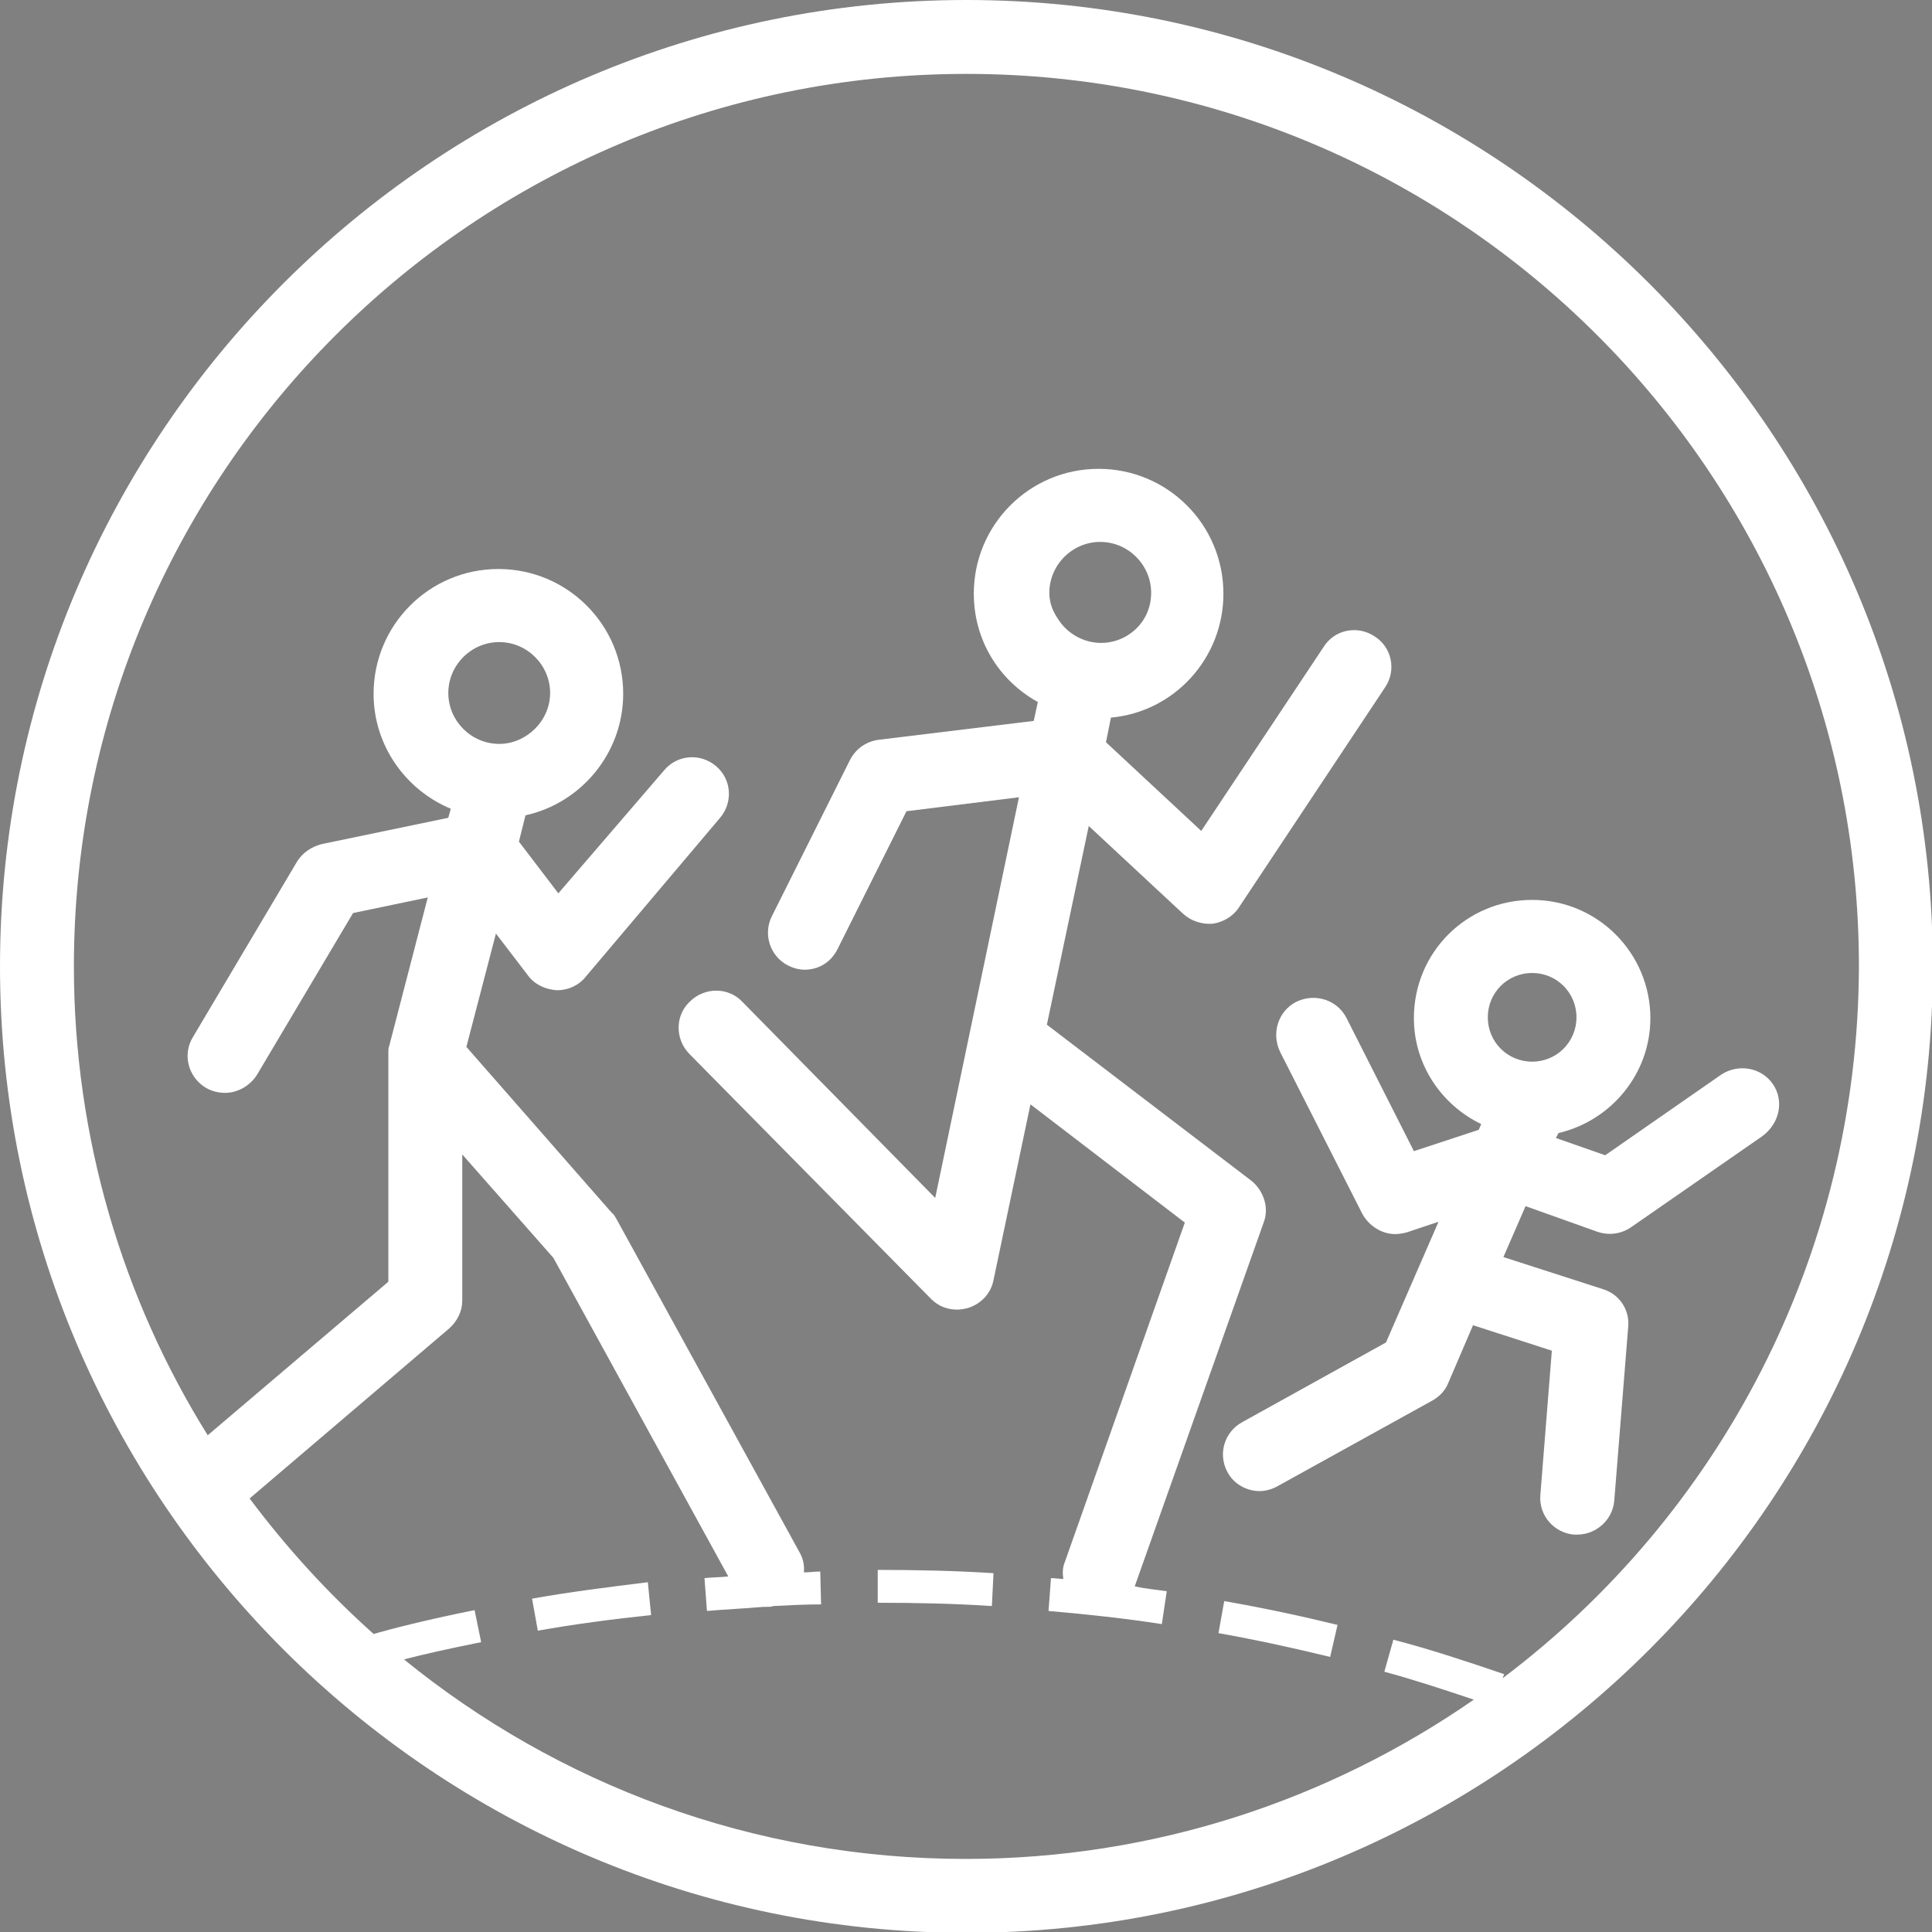
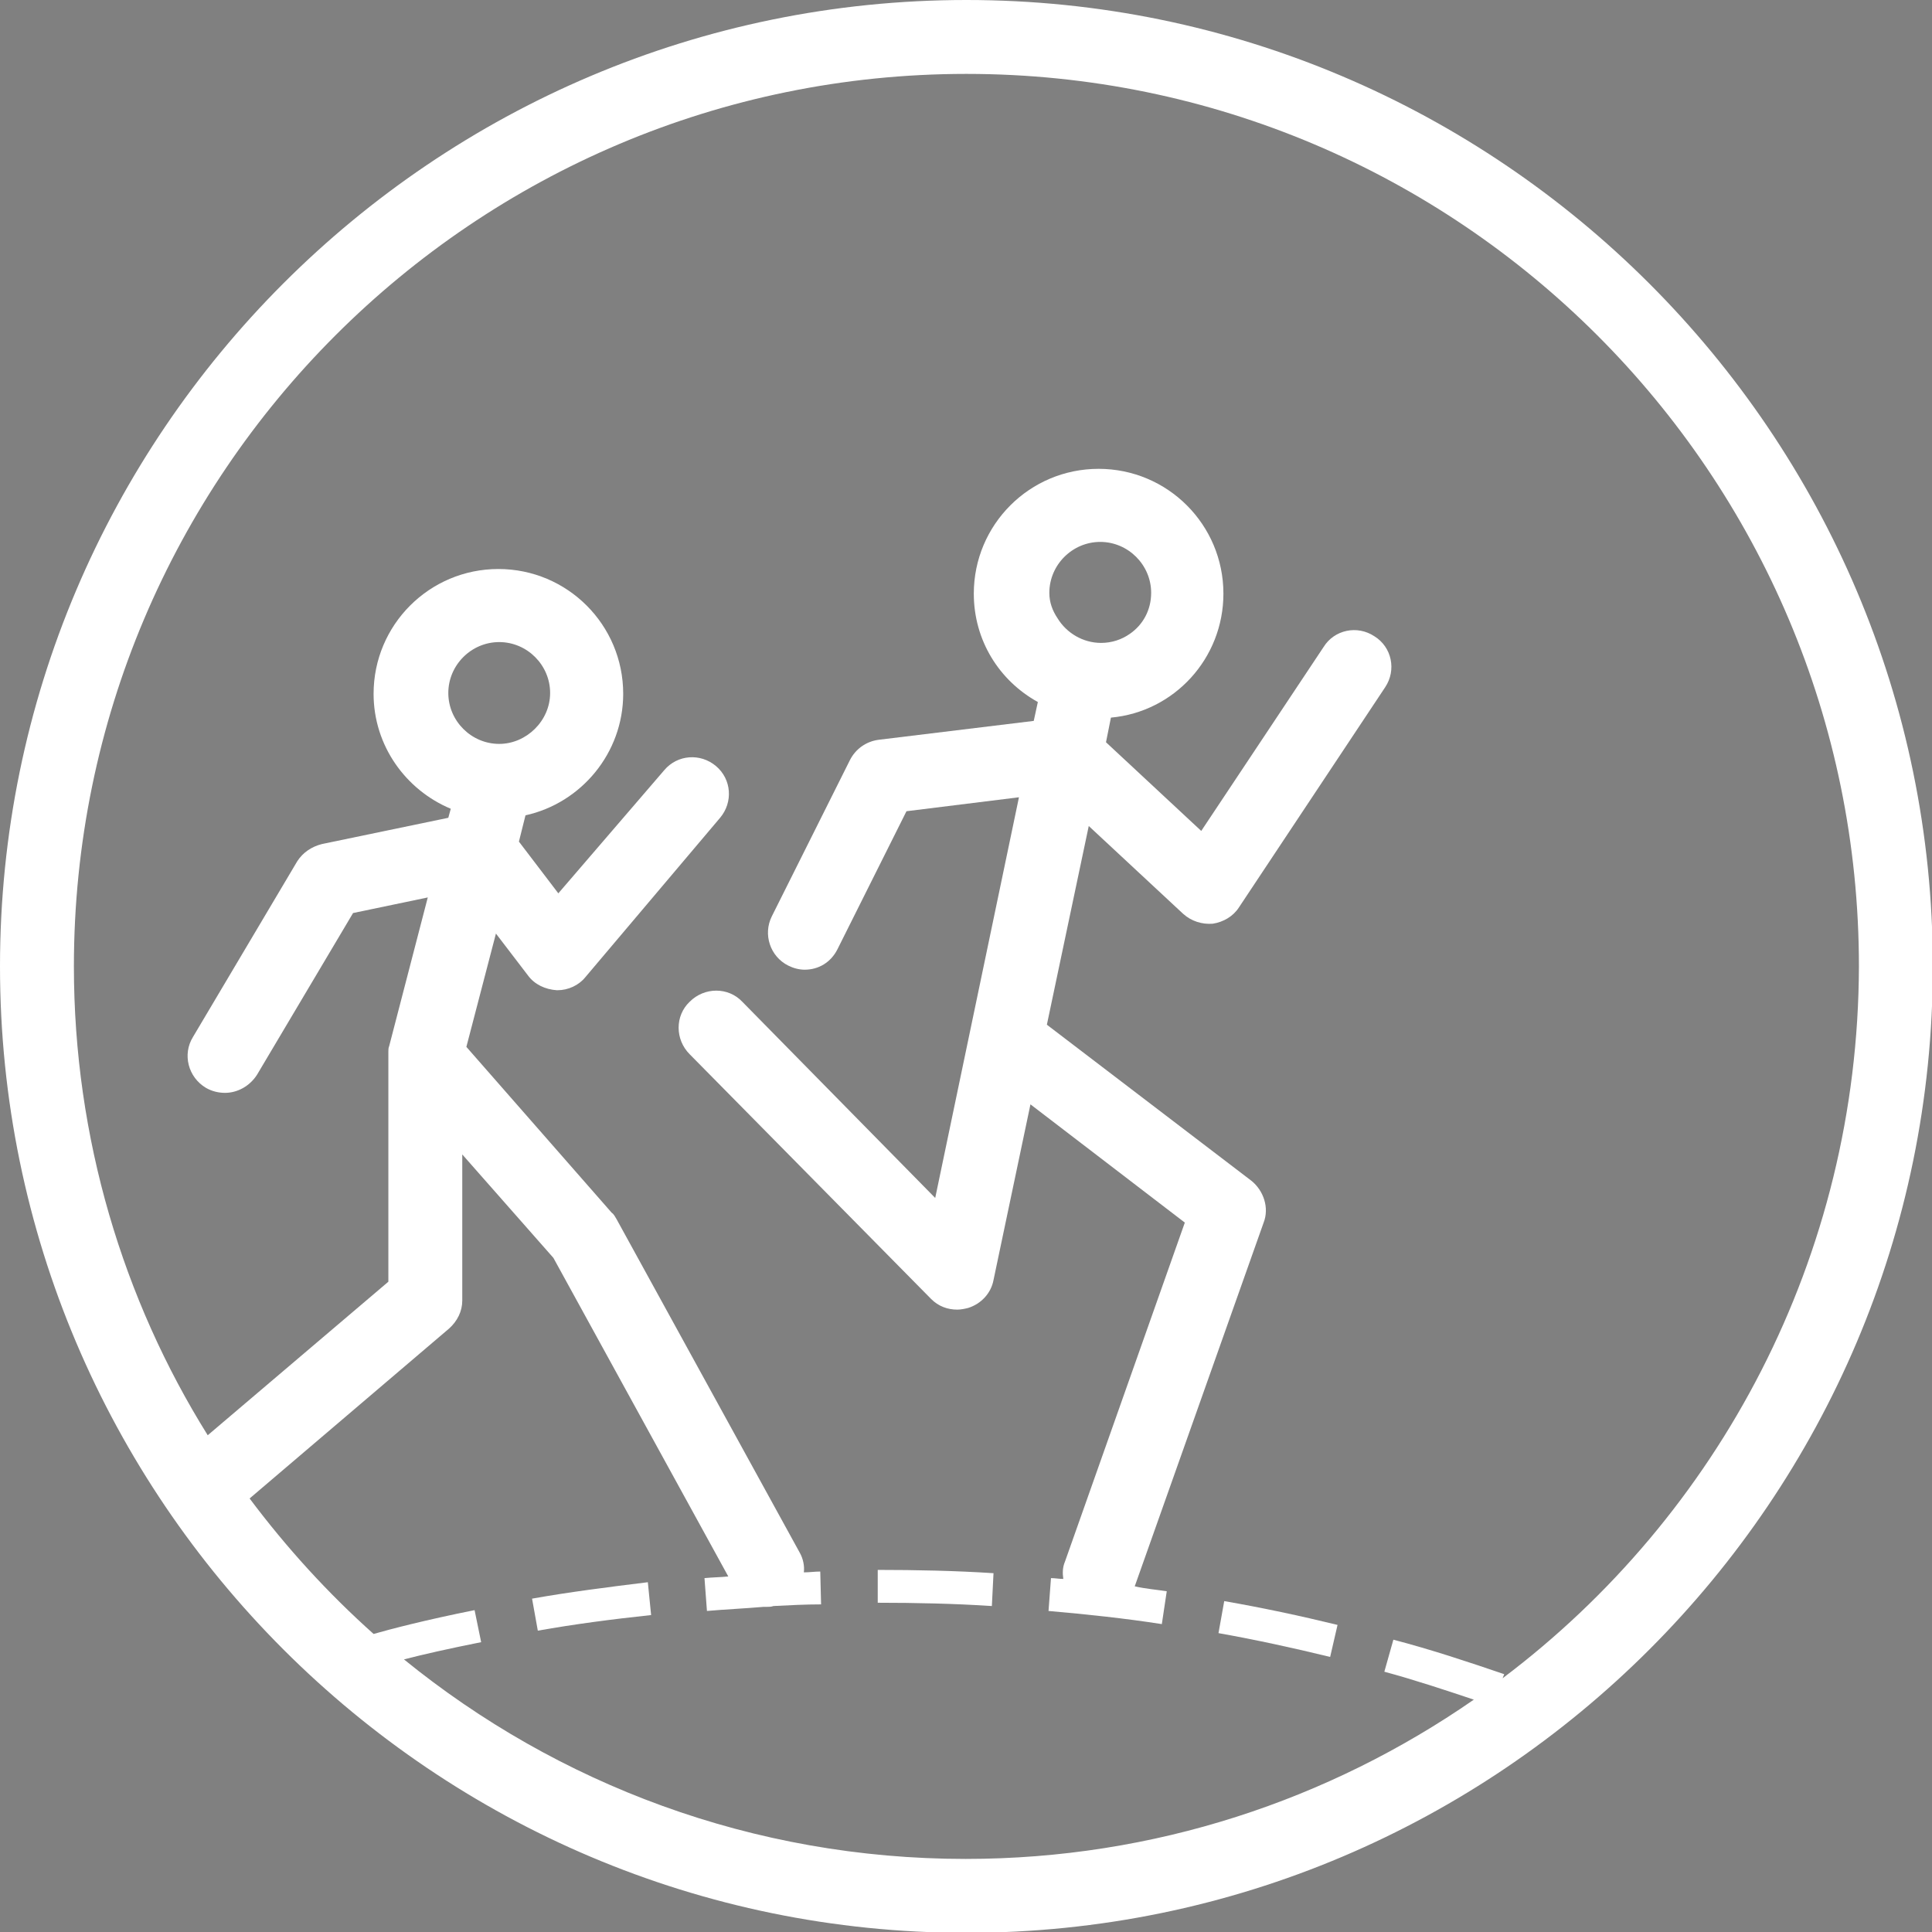
<svg xmlns="http://www.w3.org/2000/svg" id="Layer_1" x="0px" y="0px" viewBox="0 0 235.3 235.3" style="enable-background:new 0 0 235.3 235.3;" xml:space="preserve">
  <rect x="0" y="0" width="235.3" height="235.3" fill="#808080" stroke="none" />
  <style type="text/css"> .st0{fill:#181716;} .st1{fill:#FFFFFF;} </style>
  <g>
    <path class="st0" d="M-42,940.6c-64.9,0-117.7,52.8-117.7,117.7s52.8,117.7,117.7,117.7c64.9,0,117.7-52.8,117.7-117.7 S22.8,940.6-42,940.6z M51.5,1113.5c0.3-1,0.6-2,0.9-3l-3.9-1.1c-1.3,4.5-2.7,8.9-4.2,13.2l0.9,0.3c-2.1,2.9-4.4,5.6-6.8,8.3 c-3.2-1-6.4-2-9.6-2.8l-0.5,1.9l-0.5,1.9c2.4,0.7,4.9,1.4,7.3,2.1c0.1,0,0.2,0.1,0.3,0.1c-7.3,7.4-15.5,13.7-24.6,18.8 c0.4-2.2,0.8-4.8,1.1-7.8l-4-0.5c-0.6,4.4-1.2,8.1-1.6,10.6c-14.6,7.3-31,11.4-48.3,11.4c-30.3,0-57.8-12.5-77.5-32.6h-3.3 l-0.4-1.1c0.6-0.2,1.2-0.5,2-0.7c-3.6-3.9-7-8-10-12.3c0.7-2.2,1.8-5.3,3.4-8.9l-3.7-1.6c-1,2.4-1.9,4.5-2.6,6.3 c-3.3-5.2-6.1-10.7-8.5-16.4c0.2-2.2,0.6-4.9,1.1-8.1l-4-0.6c0,0.2-0.1,0.4-0.1,0.6c-3.4-10.5-5.2-21.6-5.2-33.2 c0-59.9,48.7-108.7,108.7-108.7s108.7,48.7,108.7,108.7C66.6,1078.4,61.1,1097.3,51.5,1113.5z M-125.8,1134.3L-125.8,1134.3 L-125.8,1134.3L-125.8,1134.3L-125.8,1134.3z" />
    <path class="st0" d="M-12.8,1122.1l-0.2,2c4.6,0.6,9.2,1.2,13.7,2l0.3-2l0.3-2c-4.6-0.8-9.3-1.5-13.9-2.1L-12.8,1122.1z" />
    <path class="st0" d="M-61.8,1118.7c-4.7,0.3-9.4,0.8-14.1,1.3l0.2,2l0.2,2c4.6-0.6,9.2-1,13.8-1.3l-0.1-2L-61.8,1118.7z" />
    <path class="st0" d="M-82.9,1120.9c-4.7,0.7-9.4,1.6-13.9,2.5l0.4,2l0.4,2c4.5-1,9.1-1.8,13.7-2.5l-0.3-2L-82.9,1120.9z" />
-     <path class="st0" d="M-103.7,1125.1c-4.8,1.2-9.3,2.5-13.6,3.9l0.6,1.9l0.6,1.9c4.2-1.4,8.7-2.7,13.3-3.8l-0.5-1.9L-103.7,1125.1z" />
    <path class="st0" d="M-37.3,1104.4c-7.9,0-14.4,6.1-15.1,13.8c-0.8,0-1.6,0-2.5,0.1l0.1,2l0.1,2c0.8,0,1.7,0,2.5-0.1 c1.1,6,5.7,10.7,11.6,12.1c1.1,0.2,2.2,0.4,3.3,0.4c1.1,0,2.3-0.1,3.3-0.4c5.6-1.3,10-5.6,11.4-11.2c0.9,0.1,1.7,0.1,2.6,0.2l0.2-2 l0.2-2c-0.8-0.1-1.7-0.1-2.6-0.2C-22.4,1110.9-29.1,1104.4-37.3,1104.4z M-31.8,1122.4c-1,1.9-3.1,3.2-5.4,3.2 c-2.5,0-4.6-1.5-5.6-3.6c-0.3-0.6-0.5-1.3-0.6-2c0-0.2,0-0.4,0-0.6c0-0.5,0.1-1,0.2-1.4c0.6-2.7,3.1-4.7,6-4.7c3,0,5.6,2.2,6.1,5.1 c0.1,0.3,0.1,0.7,0.1,1.1c0,0.3,0,0.6-0.1,0.9C-31.3,1121.2-31.5,1121.8-31.8,1122.4z" />
    <path class="st0" d="M13.5,1124.3l-1.3,0c-1.3-0.3-2.6-0.6-3.9-0.8l-0.4,2l-0.4,2c0.6,0.1,1.2,0.3,1.9,0.4 c-0.1,2.2-0.2,4.4-0.4,6.6c-0.1,1.2-0.2,2.5-0.3,3.7l4,0.4c0.1-1.4,0.2-2.7,0.3-4.1c0.1-1.9,0.3-3.8,0.3-5.7 c2.6,0.6,5.2,1.2,7.7,1.8l0.5-1.9l0.5-1.9c-2.8-0.7-5.7-1.4-8.6-2C13.5,1124.4,13.5,1124.4,13.5,1124.3z" />
    <path class="st0" d="M-22.1,1055c4.3,1.5,8.2,3.7,11.6,6.4l2.5-3.1c-3.8-3-8.1-5.4-12.8-7L-22.1,1055z" />
    <path class="st0" d="M11.6,1096c-0.9-5-2.1-9.6-3.6-13.8l-3.8,1.3c1.4,4,2.6,8.5,3.4,13.2L11.6,1096z" />
    <path class="st0" d="M-2.7,1063.3l-3,2.7c2.8,3.2,5.3,6.9,7.3,11.2l3.6-1.7C3,1070.9,0.3,1066.8-2.7,1063.3z" />
    <path class="st0" d="M-42.2,1048.3l0.1,4c4.8-0.2,9.3,0.2,13.5,1l0.8-3.9C-32.3,1048.5-37.1,1048.2-42.2,1048.3z" />
    <path class="st0" d="M-113.5,1087.8c2.9-3.6,6-6.9,9.4-10l-2.7-2.9c-3.5,3.2-6.7,6.7-9.7,10.4L-113.5,1087.8z" />
    <path class="st0" d="M9.5,1117.3l4-0.1c-0.1-4.9-0.4-9.7-0.9-14.2l-4,0.5C9.2,1107.8,9.5,1112.5,9.5,1117.3z" />
    <path class="st0" d="M-48.9,1052.9l-0.5-4c-2.1,0.2-4.3,0.6-6.4,1c-2.3,0.4-4.6,0.9-6.9,1.5c-2.5-4.9-7.6-8.3-13.5-8.3 c-8.4,0-15.2,6.8-15.2,15.2c0,1.6,0.2,3.1,0.7,4.5c-3.8,2.3-7.4,4.8-10.9,7.5l2.5,3.1c3.2-2.5,6.6-4.9,10.1-7c2.7,4.2,7.4,7,12.8,7 c8.4,0,15.2-6.8,15.2-15.2c0-1.1-0.1-2.1-0.3-3.1c2.1-0.5,4.2-1,6.3-1.3C-53,1053.4-50.9,1053.1-48.9,1052.9z M-81,1062.1 c-0.8-1-1.3-2.4-1.4-3.8c0,0,0,0,0-0.1c0-3.4,2.8-6.2,6.2-6.2c1.8,0,3.3,0.7,4.5,1.9c0.9,1,1.5,2.2,1.7,3.7c0,0.2,0,0.4,0,0.6 c0,3.4-2.8,6.2-6.2,6.2C-78.1,1064.4-79.8,1063.5-81,1062.1z" />
    <path class="st0" d="M-128.4,1103.2l3.5,1.9c2.1-4.1,4.5-8,7.2-11.7l-3.3-2.3C-123.7,1094.9-126.2,1099-128.4,1103.2z" />
    <path class="st0" d="M-73.4,985.9c2.3-1,4.8-2,7.2-2.8c2.5,4.9,7.6,8.3,13.5,8.3c8.4,0,15.2-6.8,15.2-15.2S-44.3,961-52.7,961 s-15.2,6.8-15.2,15.2c0,1.1,0.1,2.1,0.3,3.1c-2.6,0.9-5.1,1.9-7.5,2.9L-73.4,985.9z M-46.8,974.3c0.2,0.6,0.3,1.2,0.3,1.8 c0,0.8-0.2,1.5-0.4,2.2c-0.9,2.3-3.1,3.9-5.7,3.9c-3.4,0-6.2-2.8-6.2-6.2s2.8-6.2,6.2-6.2C-49.9,970-47.6,971.8-46.8,974.3z" />
    <path class="st0" d="M-29.9,1016.2c-1-2.2-1.4-4.6-1.4-7c0-1.8,0.3-3.6,0.8-5.4l-3.8-1.1c-0.6,2.1-0.9,4.3-0.9,6.5 c0,3,0.6,5.8,1.8,8.6L-29.9,1016.2z" />
    <path class="st0" d="M-19.8,977.6l0.5-4c-4.4-0.6-9.2-0.7-14.3-0.5l0.2,4C-28.5,976.9-23.9,977.1-19.8,977.6z" />
    <path class="st0" d="M-26.5,1021.5l-3,2.6c1.7,1.9,3.7,3.7,6,5.4c2,1.4,4.1,2.5,6.2,3.1l1.2-3.8c-1.7-0.6-3.5-1.4-5.2-2.6 C-23.3,1024.8-25.1,1023.2-26.5,1021.5z" />
    <path class="st0" d="M-31.3,995.8l3.4,2.1c2.2-3.6,5.5-6.7,9.3-9l-2.1-3.4C-25,988.2-28.7,991.8-31.3,995.8z" />
    <path class="st0" d="M-99.1,997.3c-3.6,3-7,6.4-10.2,10l3,2.7c3.1-3.4,6.4-6.7,9.8-9.6L-99.1,997.3z" />
    <path class="st0" d="M-79.6,988.8l-1.9-3.5c-4.2,2.2-8.2,4.8-12.1,7.6l2.4,3.2C-87.5,993.4-83.6,991-79.6,988.8z" />
    <path class="st0" d="M54.9,1061.6l4-0.1c-0.2-4.9-0.6-9.6-1.3-14.2l-4,0.6C54.3,1052.3,54.8,1056.9,54.9,1061.6z" />
    <path class="st0" d="M-122.1,1032.5l-3.5-1.9c-2.2,4-4.3,8.3-6.3,12.7l3.7,1.6C-126.3,1040.6-124.3,1036.4-122.1,1032.5z" />
    <path class="st0" d="M-110.7,1015.2l-3.1-2.5c-2.9,3.6-5.6,7.5-8.2,11.7l3.4,2.1C-116.2,1022.5-113.5,1018.7-110.7,1015.2z" />
    <path class="st0" d="M-144.2,1083.9l3.9,0.8c0.9-4.5,1.9-9.1,3.1-13.5l-3.9-1C-142.3,1074.6-143.3,1079.2-144.2,1083.9z" />
    <path class="st0" d="M-139.2,1063.2l3.8,1.2c1.4-4.5,2.9-8.9,4.5-13.1l-3.7-1.4C-136.2,1054.2-137.8,1058.7-139.2,1063.2z" />
    <path class="st0" d="M26.9,992.3l-2.5,3.1c3.6,2.9,6.9,6.1,9.8,9.5l3-2.6C34.1,998.7,30.6,995.4,26.9,992.3z" />
    <path class="st0" d="M50.3,1102.7l3.9,0.9c1.1-4.7,2.1-9.3,2.8-13.9l-3.9-0.6C52.3,1093.5,51.4,1098.1,50.3,1102.7z" />
    <path class="st0" d="M1.1,1023.9c-3.3,3.3-7.1,5.2-11,5.6l0.4,4c4.8-0.5,9.5-2.8,13.5-6.8L1.1,1023.9z" />
    <path class="st0" d="M-12.6,986.2c3.4-1.2,6.9-1.8,10.5-1.8c0,0,0,0,0,0c0.8,0,1.7,0,2.5,0.1l0.2-2.7l0.7-1 c-3.7-2.6-8.2-4.5-13.4-5.8l-1,3.9c2.1,0.5,4.1,1.2,5.9,1.9c-2.3,0.3-4.5,0.9-6.7,1.6L-12.6,986.2z" />
    <path class="st0" d="M5.1,1018.7l3.4,2.1c2.6-4.3,4.2-9.1,4.7-14l-4-0.4C8.8,1010.7,7.4,1015,5.1,1018.7z" />
    <path class="st0" d="M52.4,1041.1l3.9-0.9c-1.1-4.7-2.5-9.3-4.2-13.7l-3.7,1.5C50,1032.2,51.3,1036.6,52.4,1041.1z" />
    <path class="st0" d="M49.1,1020c-2.1-4.3-4.6-8.4-7.5-12.2l-3.2,2.4c2.7,3.6,5.1,7.6,7.1,11.6L49.1,1020z" />
    <path class="st0" d="M54,1082.2l4,0.5c0.6-4.8,0.9-9.6,1-14.2l-4-0.1C54.9,1072.9,54.5,1077.5,54,1082.2z" />
    <path class="st0" d="M21.1,988c-4.2-2.9-8.7-5-13.2-6.2l-1.1,3.9c4.1,1.1,8.1,3,12,5.7L21.1,988z" />
    <path class="st0" d="M13.1,999.3c-0.8-5.1-2.9-9.7-6.2-13.6l-3,2.6c2.8,3.3,4.6,7.2,5.3,11.5L13.1,999.3z" />
  </g>
  <g>
    <path class="st0" d="M212,940.6c-64.9,0-117.7,52.8-117.7,117.7s52.8,117.7,117.7,117.7s117.7-52.8,117.7-117.7 S276.9,940.6,212,940.6z M277.3,1145l0.2-0.5c-4.4-1.5-8.9-3-13.5-4.2l-1.1,3.9c3.7,1,7.3,2.2,10.9,3.4 c-17.6,12.2-38.9,19.4-61.9,19.4c-25.9,0-49.7-9.1-68.4-24.3c2.3-0.6,5.4-1.3,9.4-2.1l-0.8-3.9c-6,1.2-10.2,2.3-12.3,2.9 c-5.6-5-10.6-10.5-15.1-16.5l24.3-20.7c1-0.9,1.6-2.1,1.6-3.4v-17.8l11.1,12.6l21.3,38.8c-1,0.1-1.9,0.1-2.9,0.2l0.3,4 c2.3-0.2,4.6-0.3,6.9-0.5c0.1,0,0.3,0,0.4,0c0.3,0,0.5,0,0.8-0.1c1.9-0.1,3.9-0.2,5.8-0.2l-0.1-4c-0.7,0-1.3,0.1-2,0.1 c0.1-0.8-0.1-1.7-0.5-2.4l-22.3-40.6c-0.2-0.3-0.3-0.6-0.6-0.8l-17.7-20.2l3.6-13.8l3.9,5.1c0.8,1.1,2.1,1.7,3.5,1.8 c0,0,0.1,0,0.1,0c1.3,0,2.6-0.6,3.4-1.6L182,1040c1.6-1.9,1.4-4.7-0.5-6.3c-1.9-1.6-4.7-1.4-6.3,0.5l-12.7,15.1l-4.8-6.3l0.8-3.2 c6.8-1.5,11.9-7.6,11.9-14.8c0-8.4-6.8-15.2-15.2-15.2c-8.4,0-15.2,6.8-15.2,15.2c0,6.3,3.9,11.7,9.4,14l-0.3,1.1l-15.4,3.2 c-1.2,0.3-2.3,1-3,2.1l-12.7,21.4c-1.3,2.1-0.6,4.9,1.6,6.2c0.7,0.4,1.5,0.6,2.3,0.6c1.5,0,3-0.8,3.9-2.2l11.7-19.7l9.1-1.9 l-4.7,18.1l0,0l0,0c-0.1,0.2-0.1,0.5-0.1,0.7c0,0.1,0,0.1,0,0.2c0,0.1,0,0.1,0,0.2v27.6l-22,18.7c-10.3-16.6-16.3-36.2-16.3-57.2 c0-59.9,48.7-108.7,108.7-108.7s108.7,48.7,108.7,108.7C320.6,1093.6,303.6,1125.1,277.3,1145z M155.1,1031.2 c-3.4,0-6.2-2.8-6.2-6.2s2.8-6.2,6.2-6.2s6.2,2.8,6.2,6.2S158.5,1031.2,155.1,1031.2z" />
    <path class="st0" d="M232.5,1133.8l15.7-44.3c0.7-1.8,0-3.9-1.5-5.1l-24.9-19l5.1-24.2l11.5,10.7c1,0.9,2.3,1.3,3.6,1.2 c1.3-0.2,2.5-0.9,3.2-2l17.8-26.8c1.4-2.1,0.8-4.9-1.3-6.2c-2.1-1.4-4.9-0.8-6.2,1.3l-14.9,22.4l-11.6-10.8l0.6-3 c7.7-0.7,13.7-7.2,13.7-15.1c0-8.4-6.8-15.2-15.2-15.2c-8.4,0-15.2,6.8-15.2,15.2c0,5.7,3.1,10.6,7.8,13.2l-0.5,2.3l-19.1,2.4 c-1.5,0.2-2.8,1.1-3.5,2.5l-9.5,19c-1.1,2.2-0.2,4.9,2,6c0.6,0.3,1.3,0.5,2,0.5c1.7,0,3.2-0.9,4-2.5l8.4-16.8l13.7-1.7l-10.2,48.8 l-23.6-23.9c-1.7-1.8-4.6-1.8-6.4,0c-1.8,1.7-1.8,4.6,0,6.4l29.4,29.8c0.9,0.9,2,1.3,3.2,1.3c0.4,0,0.9-0.1,1.3-0.2 c1.6-0.5,2.8-1.8,3.1-3.4l4.5-21.4l18.8,14.4l-14.6,41.3c-0.3,0.7-0.3,1.4-0.2,2.1c-0.5,0-1-0.1-1.5-0.1l-0.3,4 c4.6,0.4,9.3,0.9,13.8,1.6l0.6-4C235.1,1134.2,233.8,1134,232.5,1133.8C232.5,1133.8,232.5,1133.8,232.5,1133.8z M222.2,1012.8 c0-3.4,2.8-6.2,6.2-6.2s6.2,2.8,6.2,6.2c0,2.1-1,3.9-2.6,5c-1,0.7-2.2,1.1-3.5,1.1c-2.2,0-4.2-1.2-5.3-3 C222.5,1015,222.2,1013.9,222.2,1012.8z" />
    <path class="st0" d="M310.2,1072.6c-1.4-2-4.2-2.5-6.3-1.1l-14.1,9.8l-6-2.1l0.3-0.6c6.4-1.5,11.2-7.2,11.2-14 c0-7.9-6.4-14.4-14.4-14.4s-14.4,6.4-14.4,14.4c0,5.7,3.4,10.6,8.2,12.9l-0.3,0.7l-7.9,2.6l-8.3-16.2c-1.1-2.2-3.8-3.1-6.1-2 c-2.2,1.1-3.1,3.8-2,6.1l10,19.7c0.8,1.5,2.4,2.5,4,2.5c0.5,0,1-0.1,1.4-0.2l3.9-1.3l-6.4,14.7l-17.5,9.7c-2.2,1.2-3,3.9-1.8,6.1 c0.8,1.5,2.4,2.3,3.9,2.3c0.7,0,1.5-0.2,2.2-0.6L269,1111c0.9-0.5,1.6-1.2,2-2.2l3-7l9.6,3.1l-1.4,17.6c-0.2,2.5,1.7,4.6,4.1,4.8 c0.1,0,0.2,0,0.4,0c2.3,0,4.3-1.8,4.5-4.1l1.7-21.2c0.2-2.1-1.1-4-3.1-4.6l-12.1-3.9l2.7-6.2l8.7,3.1c1.4,0.5,2.9,0.3,4.1-0.5 l16-11.1C311.1,1077.4,311.7,1074.6,310.2,1072.6z M280.9,1059.1c3,0,5.4,2.4,5.4,5.4s-2.4,5.4-5.4,5.4s-5.4-2.4-5.4-5.4 S278,1059.1,280.9,1059.1z" />
    <path class="st0" d="M201.3,1135.8c4.6,0,9.3,0.1,13.9,0.4l0.2-4c-4.6-0.3-9.4-0.4-14.1-0.4L201.3,1135.8z" />
    <path class="st0" d="M242.7,1139.5c4.5,0.8,9.1,1.8,13.6,2.9l0.9-3.9c-4.5-1.1-9.2-2.1-13.8-2.9L242.7,1139.5z" />
    <path class="st0" d="M159.1,1135.2l0.7,3.9c4.5-0.8,9.1-1.4,13.8-1.9l-0.4-4C168.4,1133.8,163.7,1134.5,159.1,1135.2z" />
  </g>
  <g>
    <path class="st1" d="M117.7,0C52.8,0,0,52.8,0,117.7s52.8,117.7,117.7,117.7s117.7-52.8,117.7-117.7S182.5,0,117.7,0z M183,204.4 l0.2-0.5c-4.4-1.5-8.9-3-13.5-4.2l-1.1,3.9c3.7,1,7.3,2.2,10.9,3.4c-17.6,12.2-38.9,19.4-61.9,19.4c-25.9,0-49.7-9.1-68.4-24.3 c2.3-0.6,5.4-1.3,9.4-2.1l-0.8-3.9c-6,1.2-10.2,2.3-12.3,2.9c-5.6-5-10.6-10.5-15.1-16.5l24.3-20.7c1-0.9,1.6-2.1,1.6-3.4v-17.8 l11.1,12.6l21.3,38.8c-1,0.1-1.9,0.1-2.9,0.2l0.3,4c2.3-0.2,4.6-0.3,6.9-0.5c0.1,0,0.3,0,0.4,0c0.3,0,0.5,0,0.8-0.1 c1.9-0.1,3.9-0.2,5.8-0.2l-0.1-4c-0.7,0-1.3,0.1-2,0.1c0.1-0.8-0.1-1.7-0.5-2.4l-22.3-40.6c-0.2-0.3-0.3-0.6-0.6-0.8l-17.7-20.2 l3.6-13.8l3.9,5.1c0.8,1.1,2.1,1.7,3.5,1.8c0,0,0.1,0,0.1,0c1.3,0,2.6-0.6,3.4-1.6l16.4-19.4c1.6-1.9,1.4-4.7-0.5-6.3 c-1.9-1.6-4.7-1.4-6.3,0.5L68,108.8l-4.8-6.3l0.8-3.2c6.8-1.5,11.9-7.6,11.9-14.8c0-8.4-6.8-15.2-15.2-15.2 c-8.4,0-15.2,6.8-15.2,15.2c0,6.3,3.9,11.7,9.4,14l-0.3,1.1l-15.4,3.2c-1.2,0.3-2.3,1-3,2.1l-12.7,21.4c-1.3,2.1-0.6,4.9,1.6,6.2 c0.7,0.4,1.5,0.6,2.3,0.6c1.5,0,3-0.8,3.9-2.2l11.7-19.7l9.1-1.9l-4.7,18.1l0,0l0,0c-0.1,0.2-0.1,0.5-0.1,0.7c0,0.1,0,0.1,0,0.2 c0,0.1,0,0.1,0,0.2v27.6l-22,18.7C15,158.3,9,138.6,9,117.7C9,57.7,57.7,9,117.7,9s108.7,48.7,108.7,108.7 C226.3,153.1,209.3,184.6,183,204.4z M60.8,90.6c-3.4,0-6.2-2.8-6.2-6.2s2.8-6.2,6.2-6.2s6.2,2.8,6.2,6.2S64.1,90.6,60.8,90.6z" />
    <path class="st1" d="M138.2,193.2l15.7-44.3c0.7-1.8,0-3.9-1.5-5.1l-24.9-19l5.1-24.2l11.5,10.7c1,0.9,2.3,1.3,3.6,1.2 c1.3-0.2,2.5-0.9,3.2-2l17.8-26.8c1.4-2.1,0.8-4.9-1.3-6.2c-2.1-1.4-4.9-0.8-6.2,1.3l-14.9,22.4l-11.6-10.8l0.6-3 c7.7-0.7,13.7-7.2,13.7-15.1c0-8.4-6.8-15.2-15.2-15.2c-8.4,0-15.2,6.8-15.2,15.2c0,5.7,3.1,10.6,7.8,13.2l-0.5,2.3L107,90.1 c-1.5,0.2-2.8,1.1-3.5,2.5l-9.5,19c-1.1,2.2-0.2,4.9,2,6c0.6,0.3,1.3,0.5,2,0.5c1.7,0,3.2-0.9,4-2.5l8.4-16.8l13.7-1.7l-10.2,48.8 L90.4,122c-1.7-1.8-4.6-1.8-6.4,0c-1.8,1.7-1.8,4.6,0,6.4l29.4,29.8c0.9,0.9,2,1.3,3.2,1.3c0.4,0,0.9-0.1,1.3-0.2 c1.6-0.5,2.8-1.8,3.1-3.4l4.5-21.4l18.8,14.4l-14.6,41.3c-0.3,0.7-0.3,1.4-0.2,2.1c-0.5,0-1-0.1-1.5-0.1l-0.3,4 c4.6,0.4,9.3,0.9,13.8,1.6l0.6-4C140.8,193.6,139.5,193.5,138.2,193.2C138.2,193.2,138.2,193.2,138.2,193.2z M127.8,72.2 c0-3.4,2.8-6.2,6.2-6.2s6.2,2.8,6.2,6.2c0,2.1-1,3.9-2.6,5c-1,0.7-2.2,1.1-3.5,1.1c-2.2,0-4.2-1.2-5.3-3 C128.2,74.4,127.8,73.4,127.8,72.2z" />
-     <path class="st1" d="M215.9,132c-1.4-2-4.2-2.5-6.3-1.1l-14.1,9.8l-6-2.1l0.3-0.6c6.4-1.5,11.2-7.2,11.2-14 c0-7.9-6.4-14.4-14.4-14.4s-14.4,6.4-14.4,14.4c0,5.7,3.4,10.6,8.2,12.9l-0.3,0.7l-7.9,2.6L164,124c-1.1-2.2-3.8-3.1-6.1-2 c-2.2,1.1-3.1,3.8-2,6.1l10,19.7c0.8,1.5,2.4,2.5,4,2.5c0.5,0,1-0.1,1.4-0.2l3.9-1.3l-6.4,14.7l-17.5,9.7c-2.2,1.2-3,3.9-1.8,6.1 c0.8,1.5,2.4,2.3,3.9,2.3c0.7,0,1.5-0.2,2.2-0.6l18.8-10.4c0.9-0.5,1.6-1.2,2-2.2l3-7l9.6,3.1l-1.4,17.6c-0.2,2.5,1.7,4.6,4.1,4.8 c0.1,0,0.2,0,0.4,0c2.3,0,4.3-1.8,4.5-4.1l1.7-21.2c0.2-2.1-1.1-4-3.1-4.6l-12.1-3.9l2.7-6.2l8.7,3.1c1.4,0.5,2.9,0.3,4.1-0.5 l16-11.1C216.8,136.8,217.3,134,215.9,132z M186.6,118.5c3,0,5.4,2.4,5.4,5.4s-2.4,5.4-5.4,5.4s-5.4-2.4-5.4-5.4 S183.6,118.5,186.6,118.5z" />
    <path class="st1" d="M106.9,195.2c4.6,0,9.3,0.1,13.9,0.4l0.2-4c-4.6-0.3-9.4-0.4-14.1-0.4L106.9,195.2z" />
    <path class="st1" d="M148.4,198.9c4.5,0.8,9.1,1.8,13.6,2.9l0.9-3.9c-4.5-1.1-9.2-2.1-13.8-2.9L148.4,198.9z" />
    <path class="st1" d="M64.8,194.7l0.7,3.9c4.5-0.8,9.1-1.4,13.8-1.9l-0.4-4C74,193.3,69.3,193.9,64.8,194.7z" />
  </g>
</svg>